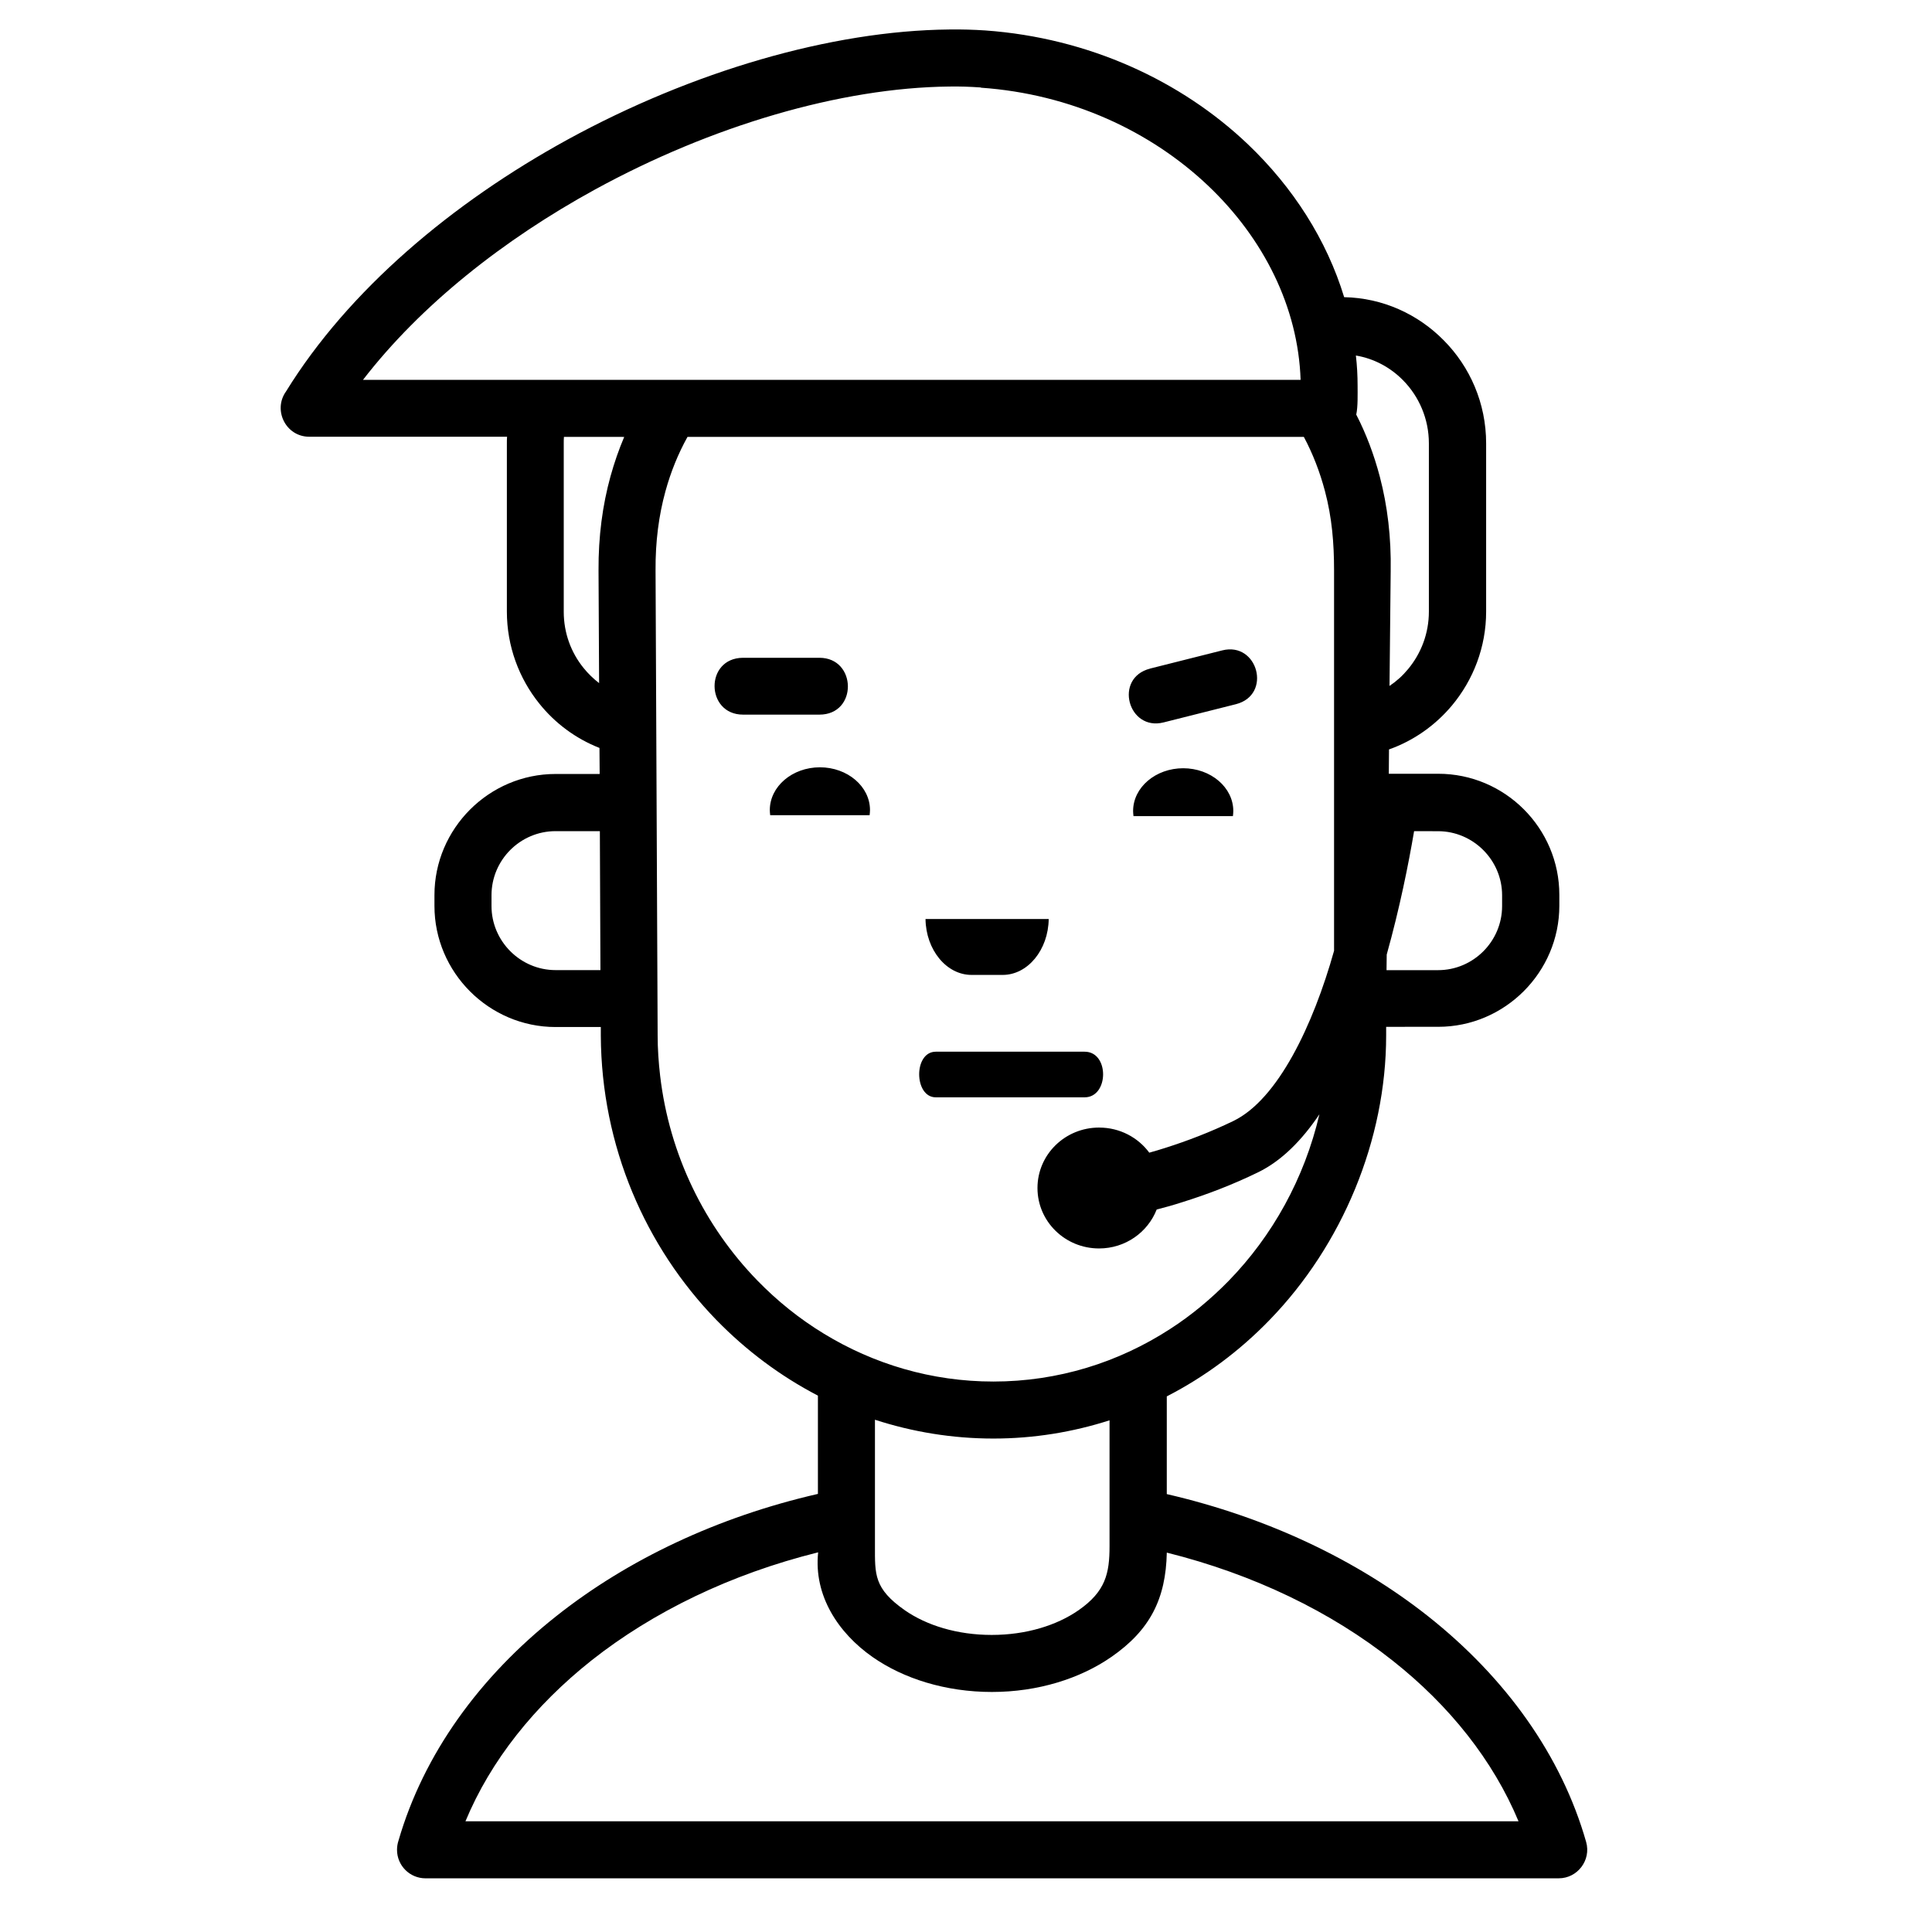
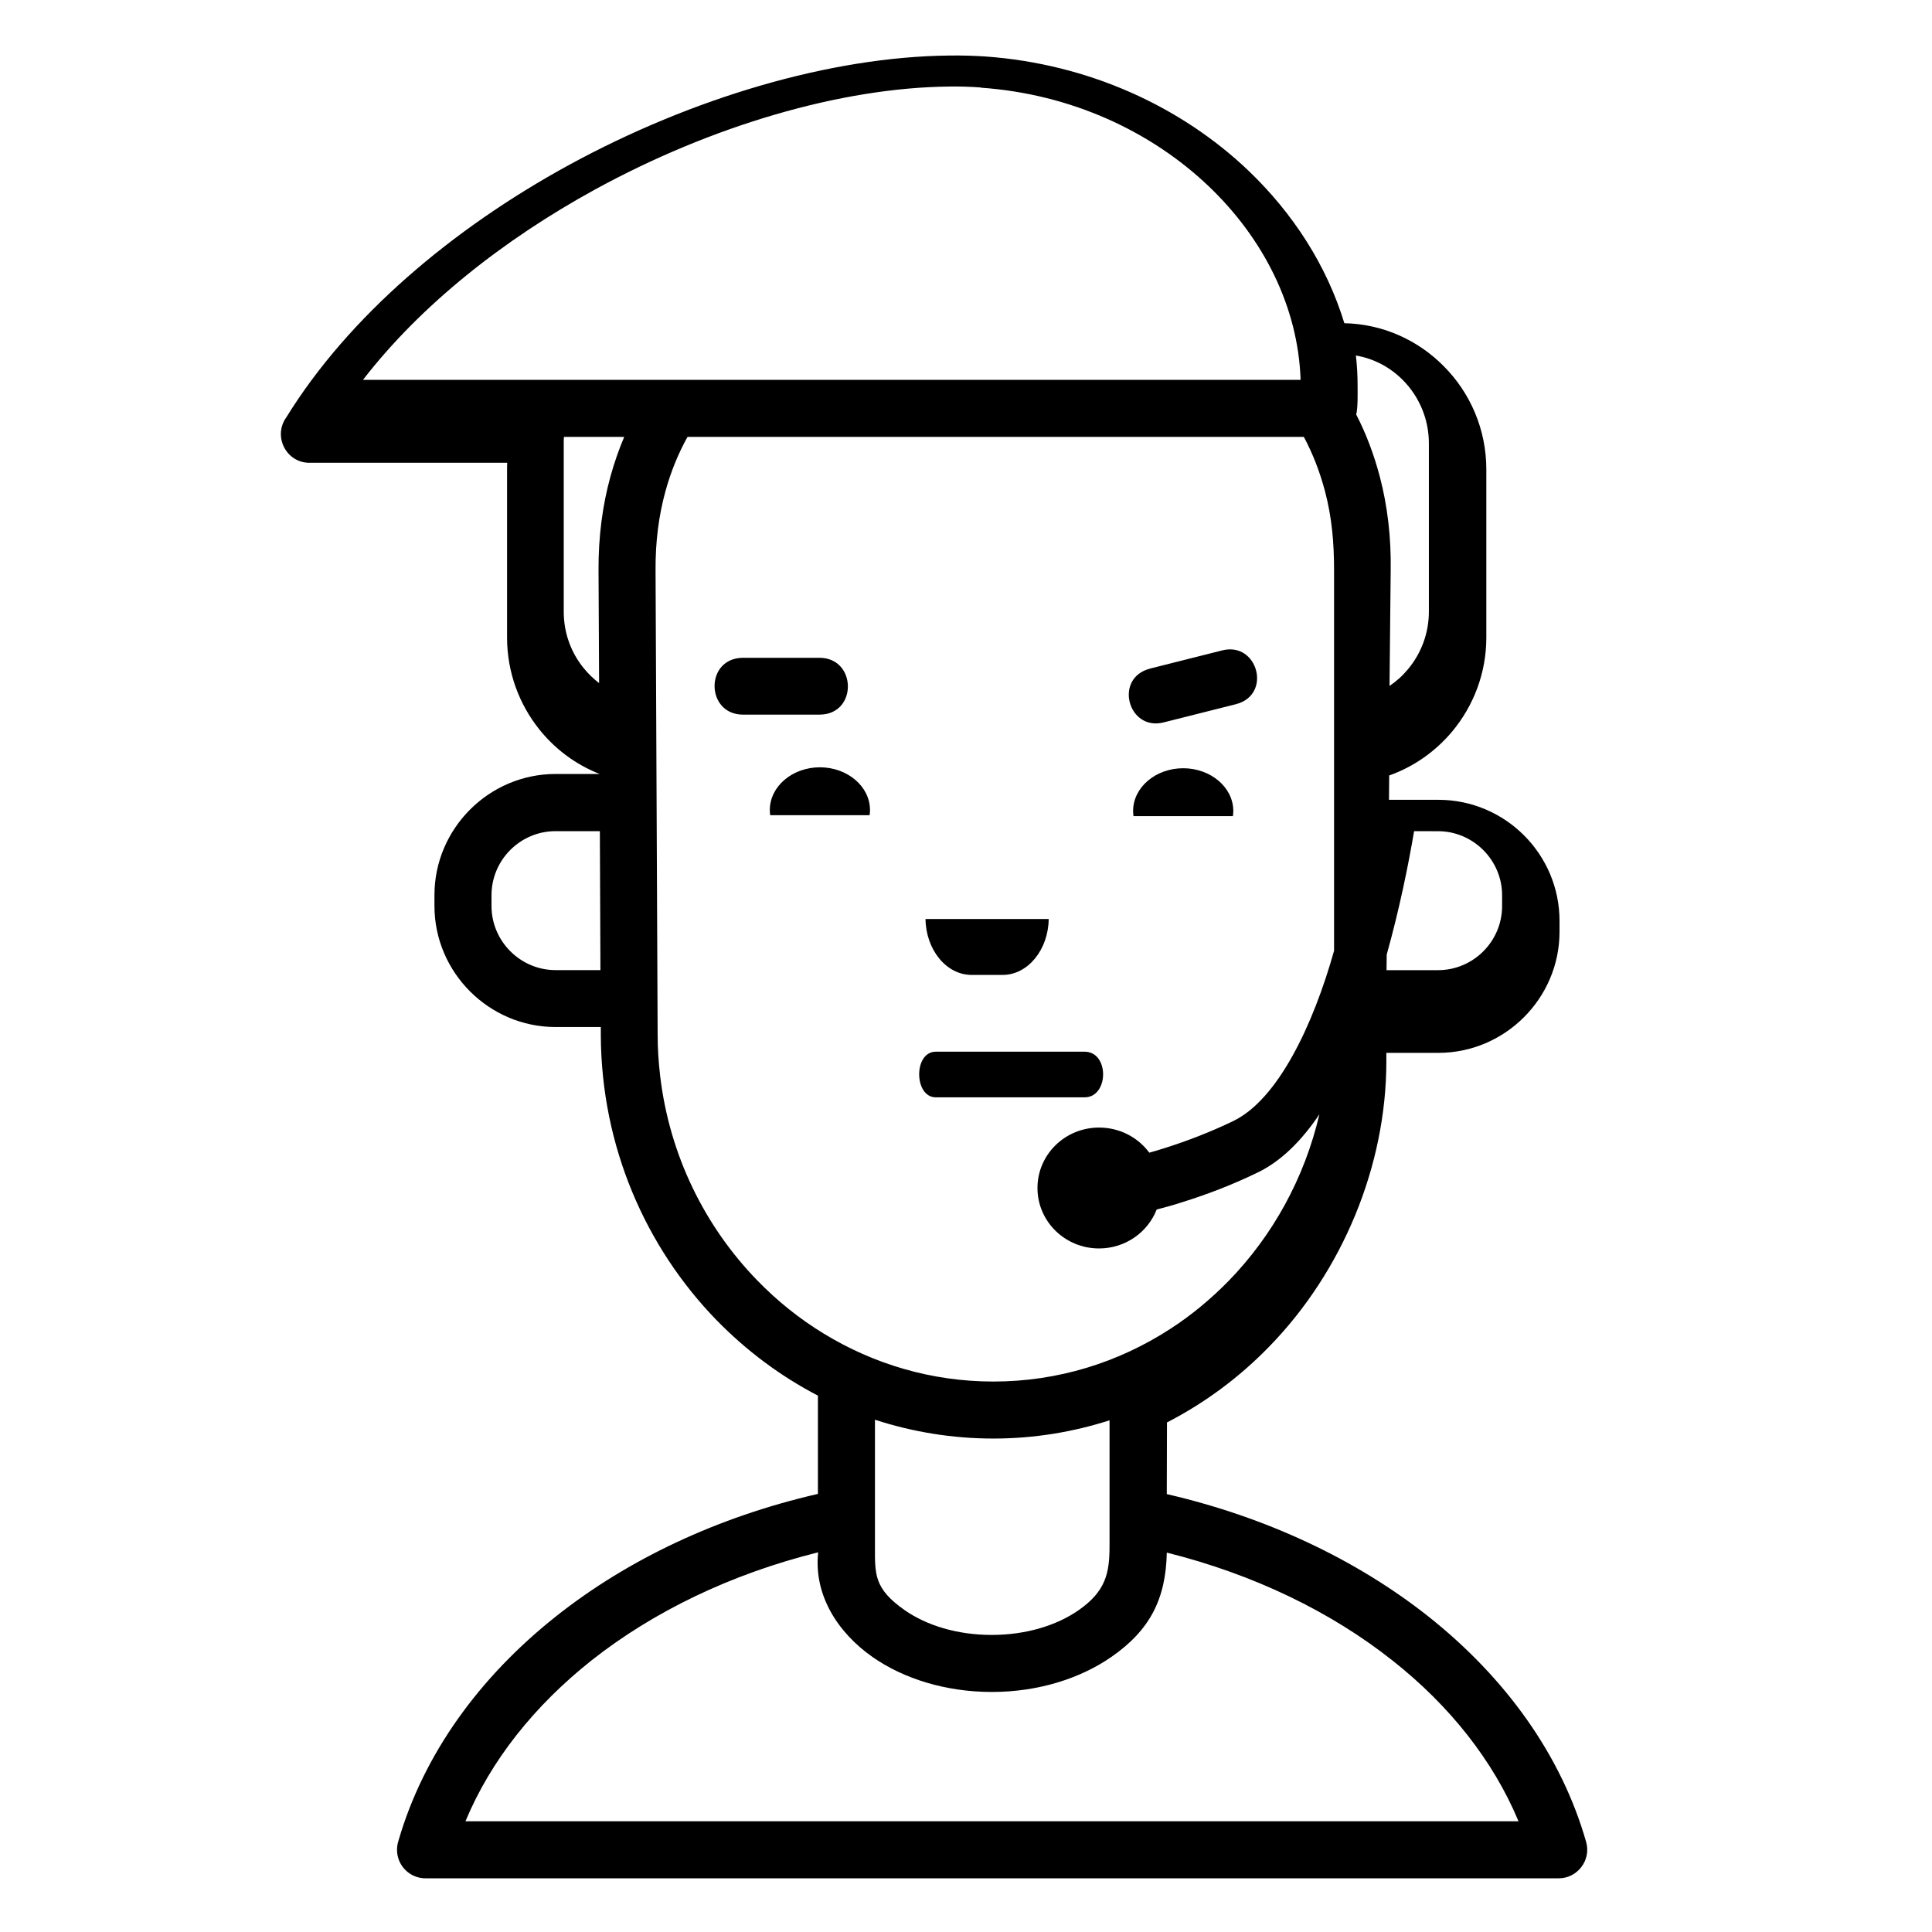
<svg xmlns="http://www.w3.org/2000/svg" fill="#000000" width="800px" height="800px" version="1.1" viewBox="144 144 512 512">
-   <path d="m453.21 539.95c26.594 6.148 50.324 17.434 69.219 32.348 20.555 16.27 35.371 36.875 41.918 59.852 1.367 4.836-2.316 9.621-7.254 9.621l-300.32 0.004c-4.18 0-7.559-3.375-7.559-7.559 0-0.855 0.152-1.715 0.402-2.469 6.648-22.871 21.41-43.328 41.867-59.504 18.895-14.957 42.672-26.242 69.273-32.344v-26.043c-9.977-5.184-19.043-11.984-26.902-20.047-18.793-19.352-30.48-45.996-30.633-75.371v-2.266h-11.992c-17.633 0-32.094-14.461-32.094-32.094v-2.871c0-17.633 14.461-32.094 32.094-32.094h11.688l-0.051-6.902c-6.297-2.469-11.789-6.551-15.973-11.789-5.34-6.648-8.566-15.164-8.566-24.336v-44.586c0-0.605 0-1.16 0.051-1.762h-52.438c-6.195 0-9.672-7.055-6.144-11.992 16.523-26.801 43.984-49.977 74.715-66.805 32.895-17.988 69.723-28.82 101.01-29.125 3.375-0.051 6.551 0.051 9.574 0.25 27.457 1.965 51.949 13.352 69.625 30.18 11.941 11.387 20.863 25.293 25.496 40.508 10.273 0.203 19.594 4.535 26.395 11.438 6.953 7.004 11.23 16.676 11.23 27.305v44.586c0 9.422-3.426 18.137-9.062 24.887-4.387 5.238-10.133 9.32-16.68 11.637l-0.051 6.449h13.098c17.684 0 32.094 14.41 32.094 32.094v2.871c0 17.633-14.461 32.094-32.094 32.094l-13.801 0.004v2.266c0 27.711-11.637 55.617-30.934 75.465-7.906 8.16-17.078 15.008-27.199 20.207zm-31.293-152.4c-0.102 8.16-5.543 14.812-12.191 14.812h-8.262c-6.648 0-12.09-6.648-12.191-14.812zm13.402 55.27c5.441 0 10.277 2.621 13.254 6.648 1.406-0.402 2.867-0.805 4.379-1.309 5.699-1.812 11.789-4.133 17.941-7.106 11.789-5.75 21.098-25.34 26.648-45.09v-100.76c0-7.305-0.551-14.008-2.414-21.059-1.367-5.141-3.223-9.926-5.594-14.359h-163.34c-2.469 4.434-4.434 9.27-5.844 14.41-1.762 6.398-2.672 13.352-2.621 20.906l0.555 123.28c0 3.629 0.25 7.152 0.656 10.676 2.469 21.062 11.84 39.957 25.746 54.266 5.289 5.441 11.184 10.184 17.633 14.105 13.199 8.062 28.566 12.695 44.934 12.695 17.18 0 33.199-5.09 46.809-13.906 5.637-3.629 10.828-7.961 15.516-12.742 11.637-11.941 20.102-27.156 24.082-44.184-4.637 6.902-10.027 12.344-16.223 15.367-6.805 3.324-13.602 5.894-20.047 7.91-2.324 0.754-4.637 1.41-6.856 1.969-2.363 6.039-8.312 10.316-15.266 10.316-9.02 0-16.324-7.152-16.324-16.02 0-8.867 7.305-16.016 16.324-16.016zm83.43-78.547c-1.465 8.664-3.828 20.453-7.254 32.695l-0.051 4.133h13.652c9.367 0 16.977-7.656 16.977-16.977v-2.871c0-9.32-7.664-16.977-16.977-16.977zm-225.3-104.49c-0.051 0.555-0.051 1.16-0.051 1.762v44.59c0 5.644 1.965 10.832 5.238 14.863 1.211 1.512 2.621 2.871 4.133 4.031l-0.152-29.875c-0.051-8.969 1.059-17.281 3.176-24.938 1.008-3.629 2.215-7.106 3.629-10.43zm209.98-5.894c2.625 5.09 4.691 10.578 6.246 16.473 2.016 7.707 3.027 16.02 2.871 24.988l-0.309 30.43c1.867-1.258 3.531-2.769 4.938-4.484 3.426-4.133 5.492-9.422 5.492-15.215v-44.586c0-6.5-2.621-12.445-6.848-16.727-3.324-3.375-7.656-5.742-12.496-6.551 0.309 2.621 0.453 5.289 0.453 7.961 0 2.168 0.105 5.594-0.352 7.656zm-99.445-86.707c-2.922-0.203-5.691-0.301-8.414-0.25-28.82 0.301-63.078 10.426-93.91 27.305-24.184 13.25-46.148 30.582-61.465 50.43l248.48 0.004c-0.648-19.297-9.82-37.484-24.434-51.387-15.262-14.508-36.426-24.383-60.312-26.047zm-11.992 255.53h39.449c6.602 0 6.445 12.09 0 12.09h-39.449c-5.793 0.004-5.945-12.09 0-12.09zm56.73-101.52 19.199-4.836c9.418-2.367 13.246 11.789 3.629 14.258l-19.195 4.836c-9.426 2.367-13.254-11.789-3.582-14.258zm8.863 26.398c-7.352 0-13.301 5.09-13.301 11.336 0 0.453 0.051 0.906 0.105 1.359h26.344c0.051-0.453 0.105-0.906 0.105-1.359 0-6.246-5.949-11.336-13.305-11.336zm-96.277-0.25c-7.356 0-13.301 5.09-13.301 11.336 0 0.453 0.051 0.906 0.102 1.359h26.348c0.051-0.453 0.102-0.906 0.102-1.359 0-6.246-5.945-11.336-13.301-11.336zm-20.402-29.02h20.254c9.926 0 10.176 15.062 0 15.062h-20.254c-9.926 0-10.176-15.012 0-15.062zm34.965 201.87v33.504c0 7.508-0.301 11.285 7.91 17.035 5.793 4.027 13.906 6.543 23.023 6.543 9.125 0 17.23-2.519 23.023-6.543 7.152-4.988 8.211-9.73 8.211-16.984v-33.348c-9.723 3.117-20.047 4.832-30.781 4.832-10.926 0-21.457-1.762-31.383-4.984v-0.055zm-72.75-119.1-0.152-36.828h-11.738c-9.371 0-16.977 7.656-16.977 16.977v2.871c0 9.32 7.656 16.977 16.977 16.977zm57.586 154.32c-23.074 5.75-43.629 15.723-59.953 28.617-15.113 11.996-26.703 26.504-33.402 42.629h279.07c-6.699-16.07-18.242-30.633-33.355-42.57-16.328-12.949-36.832-22.879-59.852-28.629-0.258 12.246-4.438 20.555-14.711 27.66-8.219 5.699-19.402 9.27-31.645 9.27-12.238 0-23.422-3.523-31.633-9.27-9.07-6.348-15.617-16.27-14.41-27.711h-0.105z" />
+   <path d="m453.21 539.95c26.594 6.148 50.324 17.434 69.219 32.348 20.555 16.27 35.371 36.875 41.918 59.852 1.367 4.836-2.316 9.621-7.254 9.621l-300.32 0.004c-4.18 0-7.559-3.375-7.559-7.559 0-0.855 0.152-1.715 0.402-2.469 6.648-22.871 21.41-43.328 41.867-59.504 18.895-14.957 42.672-26.242 69.273-32.344v-26.043c-9.977-5.184-19.043-11.984-26.902-20.047-18.793-19.352-30.48-45.996-30.633-75.371v-2.266h-11.992c-17.633 0-32.094-14.461-32.094-32.094v-2.871c0-17.633 14.461-32.094 32.094-32.094h11.688c-6.297-2.469-11.789-6.551-15.973-11.789-5.34-6.648-8.566-15.164-8.566-24.336v-44.586c0-0.605 0-1.16 0.051-1.762h-52.438c-6.195 0-9.672-7.055-6.144-11.992 16.523-26.801 43.984-49.977 74.715-66.805 32.895-17.988 69.723-28.82 101.01-29.125 3.375-0.051 6.551 0.051 9.574 0.25 27.457 1.965 51.949 13.352 69.625 30.18 11.941 11.387 20.863 25.293 25.496 40.508 10.273 0.203 19.594 4.535 26.395 11.438 6.953 7.004 11.23 16.676 11.23 27.305v44.586c0 9.422-3.426 18.137-9.062 24.887-4.387 5.238-10.133 9.32-16.68 11.637l-0.051 6.449h13.098c17.684 0 32.094 14.41 32.094 32.094v2.871c0 17.633-14.461 32.094-32.094 32.094l-13.801 0.004v2.266c0 27.711-11.637 55.617-30.934 75.465-7.906 8.16-17.078 15.008-27.199 20.207zm-31.293-152.4c-0.102 8.16-5.543 14.812-12.191 14.812h-8.262c-6.648 0-12.09-6.648-12.191-14.812zm13.402 55.27c5.441 0 10.277 2.621 13.254 6.648 1.406-0.402 2.867-0.805 4.379-1.309 5.699-1.812 11.789-4.133 17.941-7.106 11.789-5.75 21.098-25.34 26.648-45.09v-100.76c0-7.305-0.551-14.008-2.414-21.059-1.367-5.141-3.223-9.926-5.594-14.359h-163.34c-2.469 4.434-4.434 9.27-5.844 14.41-1.762 6.398-2.672 13.352-2.621 20.906l0.555 123.28c0 3.629 0.25 7.152 0.656 10.676 2.469 21.062 11.84 39.957 25.746 54.266 5.289 5.441 11.184 10.184 17.633 14.105 13.199 8.062 28.566 12.695 44.934 12.695 17.18 0 33.199-5.09 46.809-13.906 5.637-3.629 10.828-7.961 15.516-12.742 11.637-11.941 20.102-27.156 24.082-44.184-4.637 6.902-10.027 12.344-16.223 15.367-6.805 3.324-13.602 5.894-20.047 7.91-2.324 0.754-4.637 1.41-6.856 1.969-2.363 6.039-8.312 10.316-15.266 10.316-9.02 0-16.324-7.152-16.324-16.02 0-8.867 7.305-16.016 16.324-16.016zm83.43-78.547c-1.465 8.664-3.828 20.453-7.254 32.695l-0.051 4.133h13.652c9.367 0 16.977-7.656 16.977-16.977v-2.871c0-9.32-7.664-16.977-16.977-16.977zm-225.3-104.49c-0.051 0.555-0.051 1.16-0.051 1.762v44.59c0 5.644 1.965 10.832 5.238 14.863 1.211 1.512 2.621 2.871 4.133 4.031l-0.152-29.875c-0.051-8.969 1.059-17.281 3.176-24.938 1.008-3.629 2.215-7.106 3.629-10.43zm209.98-5.894c2.625 5.09 4.691 10.578 6.246 16.473 2.016 7.707 3.027 16.02 2.871 24.988l-0.309 30.43c1.867-1.258 3.531-2.769 4.938-4.484 3.426-4.133 5.492-9.422 5.492-15.215v-44.586c0-6.5-2.621-12.445-6.848-16.727-3.324-3.375-7.656-5.742-12.496-6.551 0.309 2.621 0.453 5.289 0.453 7.961 0 2.168 0.105 5.594-0.352 7.656zm-99.445-86.707c-2.922-0.203-5.691-0.301-8.414-0.25-28.82 0.301-63.078 10.426-93.91 27.305-24.184 13.25-46.148 30.582-61.465 50.43l248.48 0.004c-0.648-19.297-9.82-37.484-24.434-51.387-15.262-14.508-36.426-24.383-60.312-26.047zm-11.992 255.53h39.449c6.602 0 6.445 12.09 0 12.09h-39.449c-5.793 0.004-5.945-12.09 0-12.09zm56.73-101.52 19.199-4.836c9.418-2.367 13.246 11.789 3.629 14.258l-19.195 4.836c-9.426 2.367-13.254-11.789-3.582-14.258zm8.863 26.398c-7.352 0-13.301 5.09-13.301 11.336 0 0.453 0.051 0.906 0.105 1.359h26.344c0.051-0.453 0.105-0.906 0.105-1.359 0-6.246-5.949-11.336-13.305-11.336zm-96.277-0.25c-7.356 0-13.301 5.09-13.301 11.336 0 0.453 0.051 0.906 0.102 1.359h26.348c0.051-0.453 0.102-0.906 0.102-1.359 0-6.246-5.945-11.336-13.301-11.336zm-20.402-29.02h20.254c9.926 0 10.176 15.062 0 15.062h-20.254c-9.926 0-10.176-15.012 0-15.062zm34.965 201.87v33.504c0 7.508-0.301 11.285 7.91 17.035 5.793 4.027 13.906 6.543 23.023 6.543 9.125 0 17.23-2.519 23.023-6.543 7.152-4.988 8.211-9.73 8.211-16.984v-33.348c-9.723 3.117-20.047 4.832-30.781 4.832-10.926 0-21.457-1.762-31.383-4.984v-0.055zm-72.75-119.1-0.152-36.828h-11.738c-9.371 0-16.977 7.656-16.977 16.977v2.871c0 9.32 7.656 16.977 16.977 16.977zm57.586 154.32c-23.074 5.75-43.629 15.723-59.953 28.617-15.113 11.996-26.703 26.504-33.402 42.629h279.07c-6.699-16.07-18.242-30.633-33.355-42.57-16.328-12.949-36.832-22.879-59.852-28.629-0.258 12.246-4.438 20.555-14.711 27.66-8.219 5.699-19.402 9.27-31.645 9.27-12.238 0-23.422-3.523-31.633-9.27-9.07-6.348-15.617-16.27-14.41-27.711h-0.105z" />
</svg>